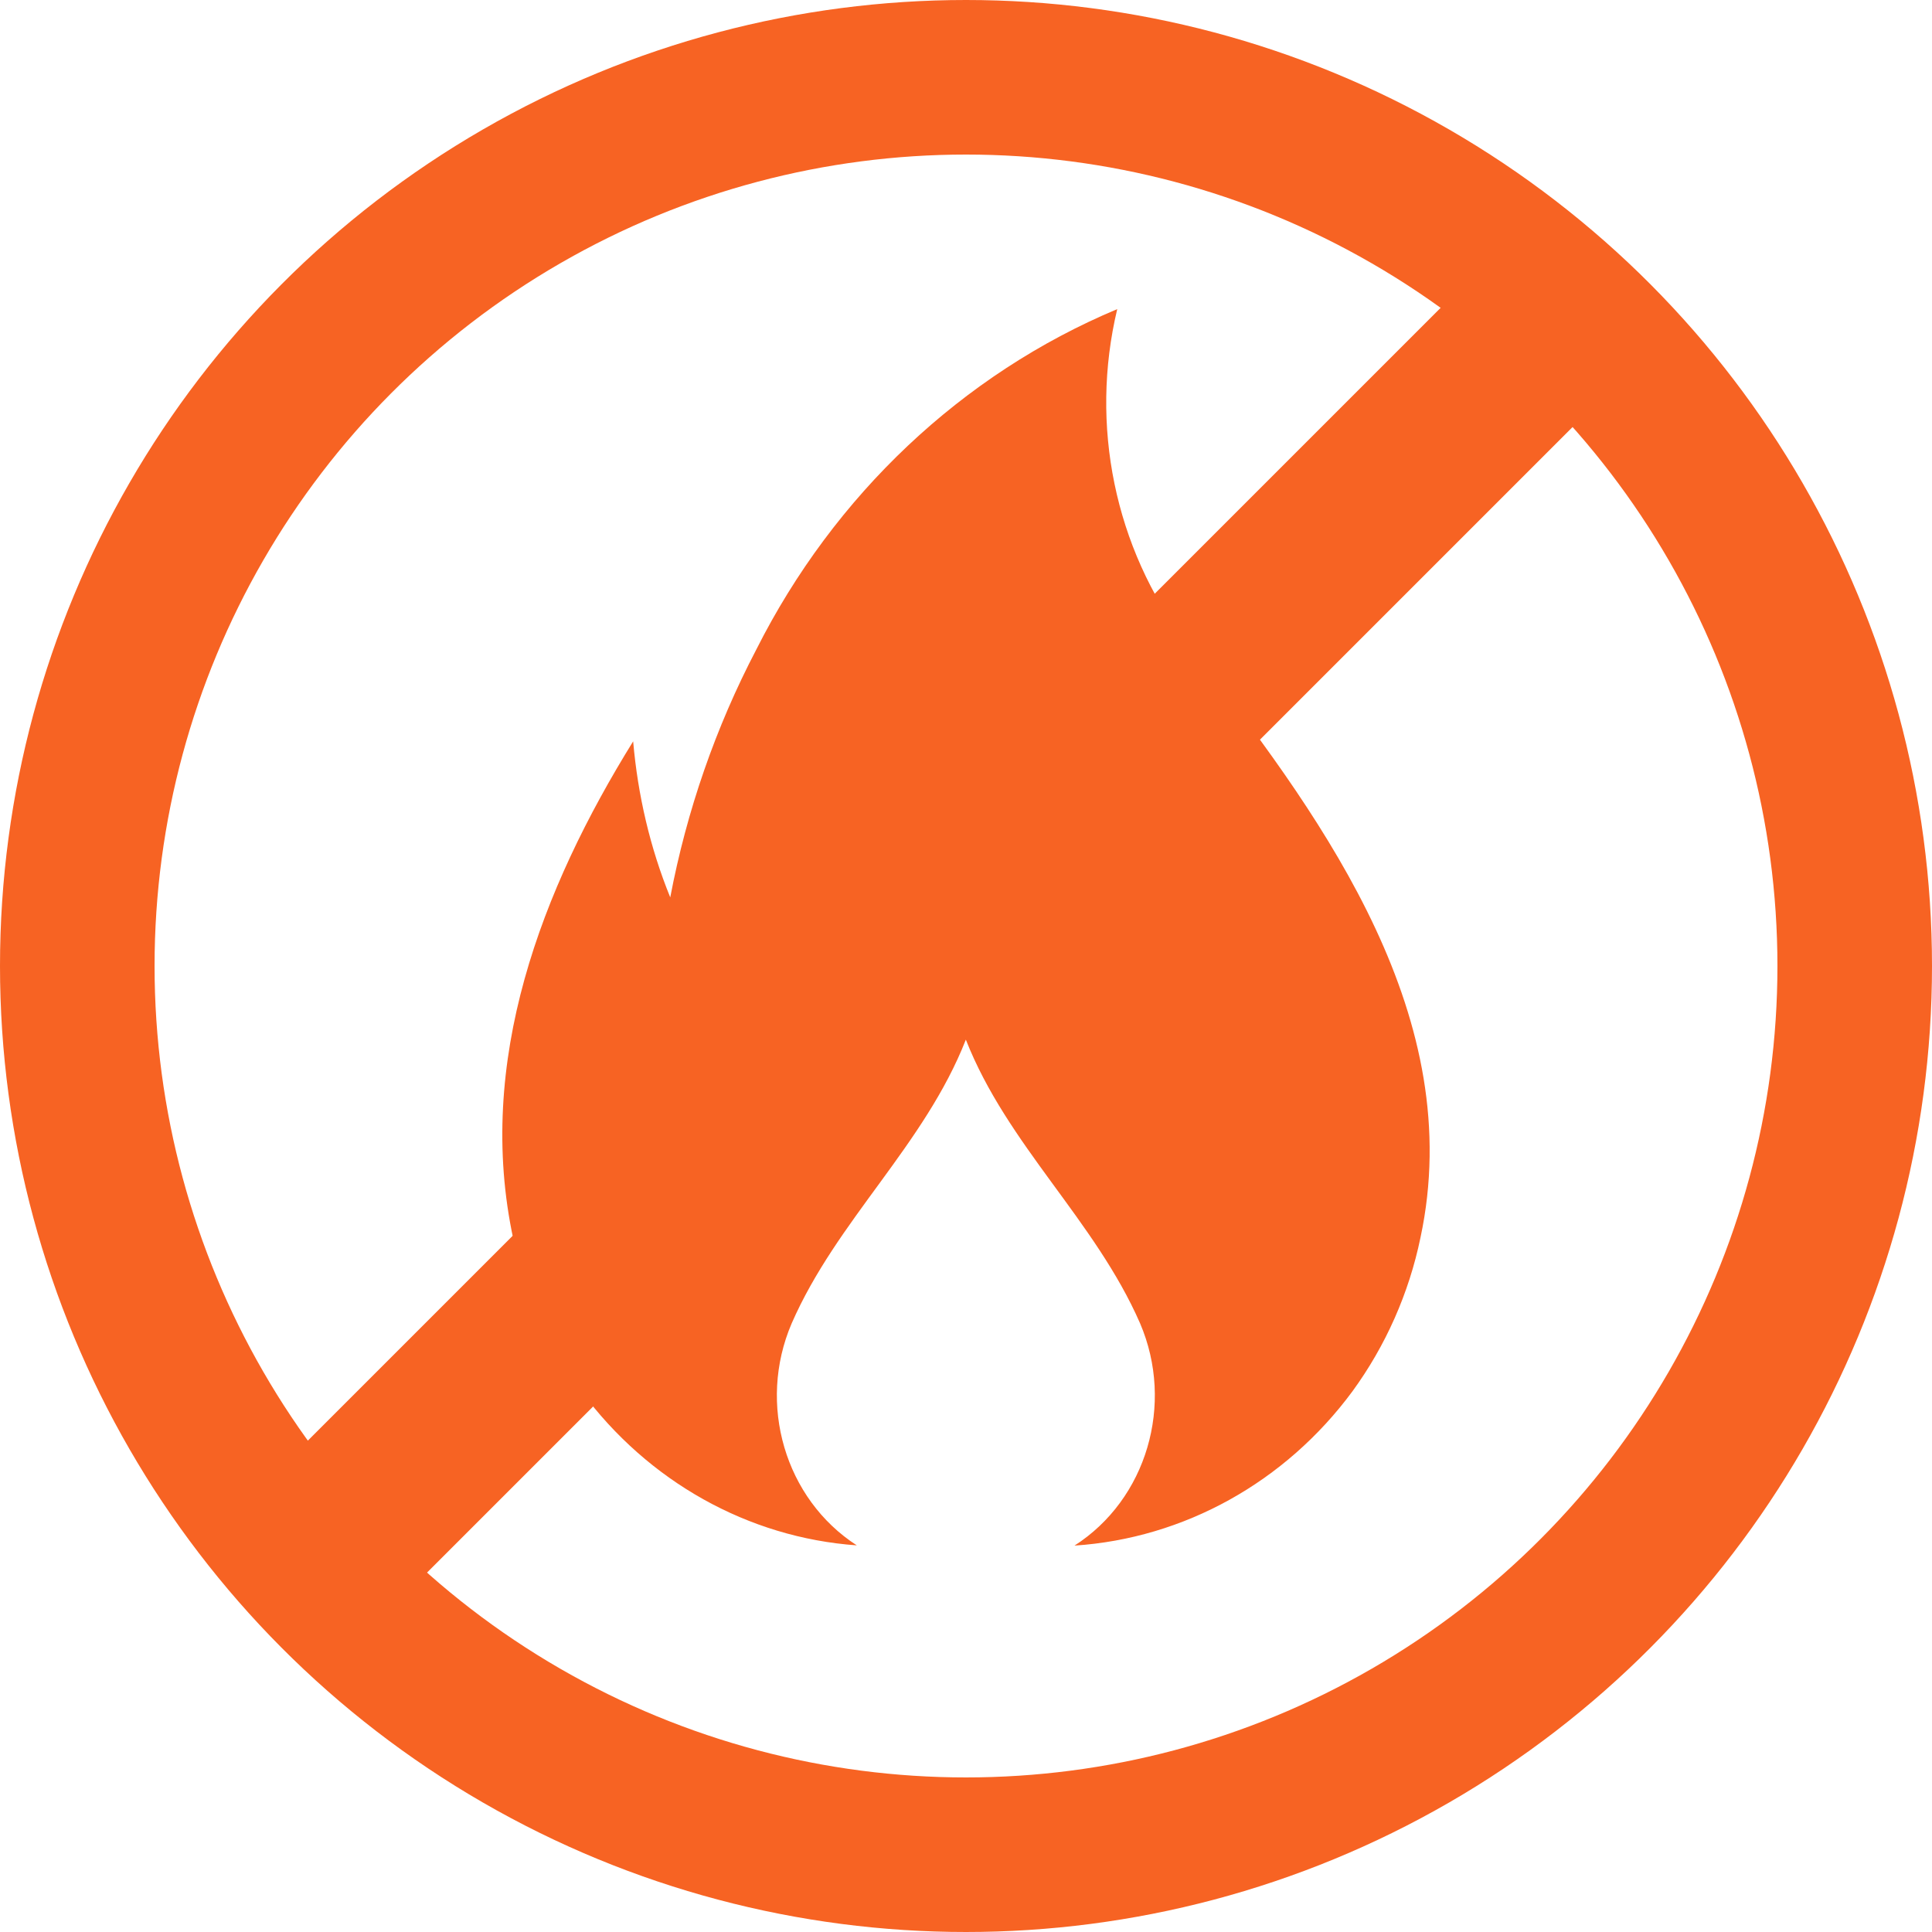
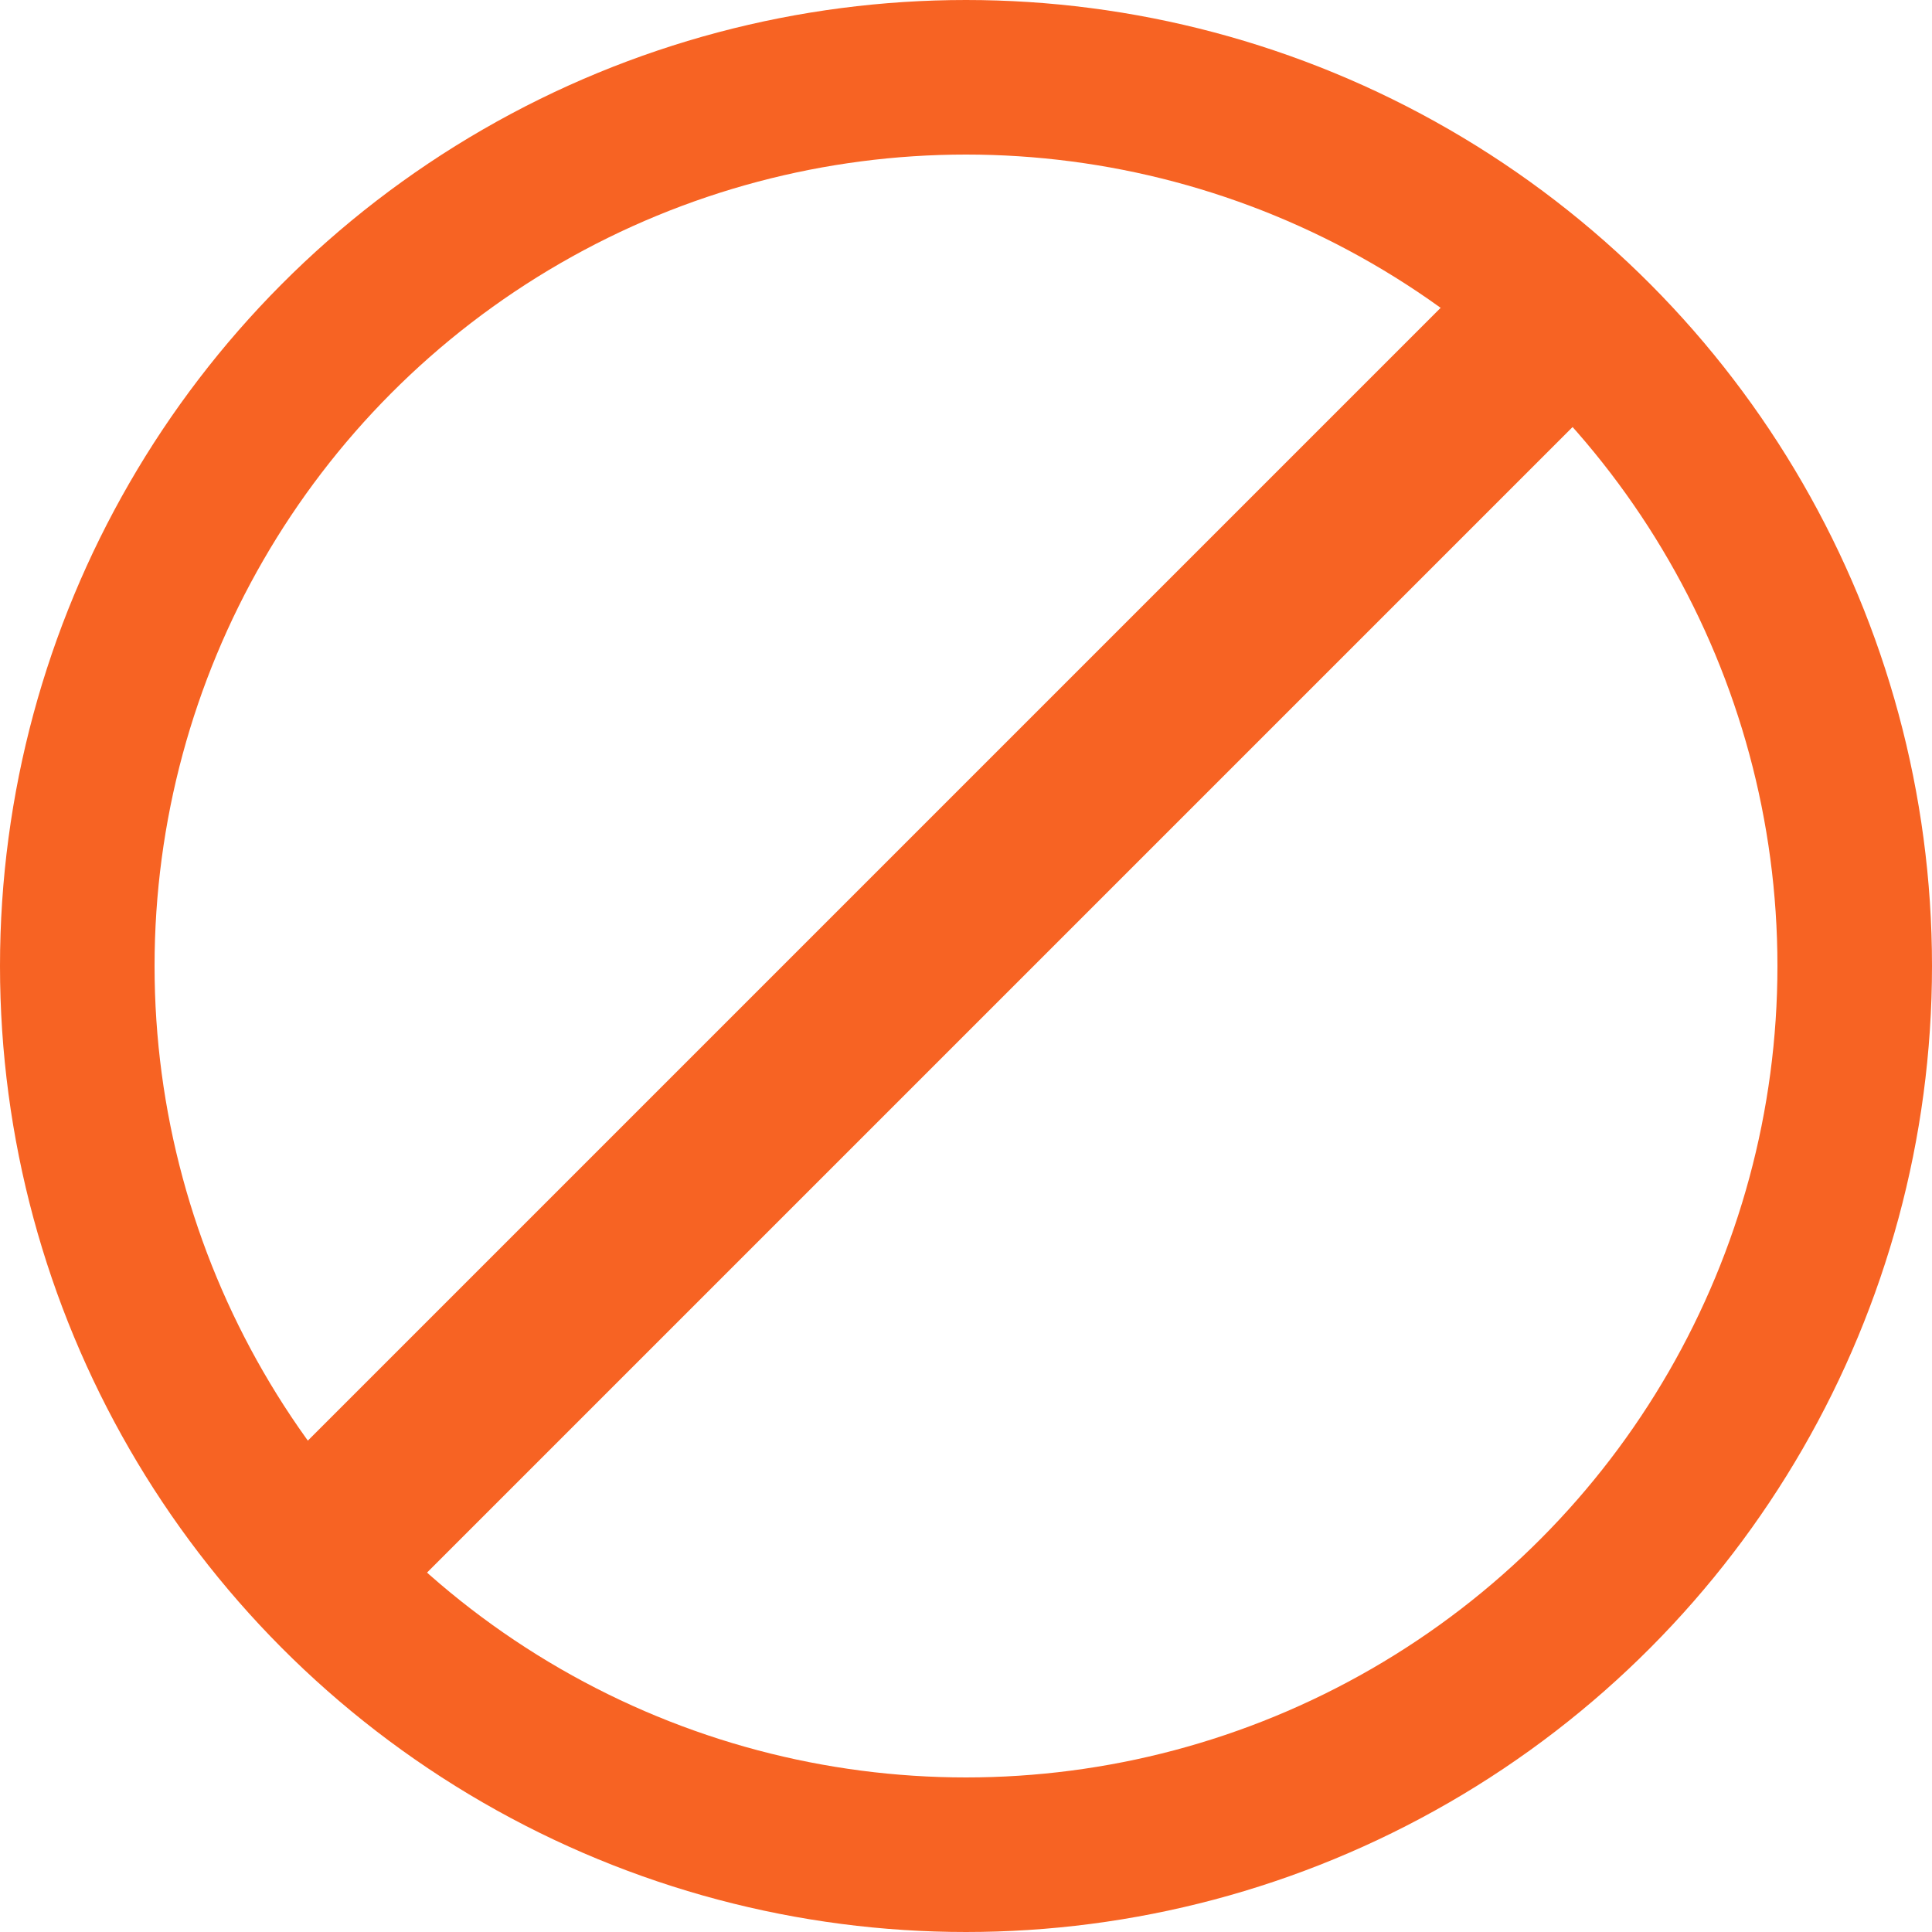
<svg xmlns="http://www.w3.org/2000/svg" width="25" height="25" viewBox="0 0 25 25" fill="none">
  <g clip-path="url(#clip0_22_799)">
    <circle cx="12.5" cy="12.5" r="11.5" stroke="#F76323" stroke-width="2" />
    <rect x="19.625" y="3" width="2.298" height="23.688" transform="rotate(45 19.625 3)" fill="#F76323" />
-     <path d="M13.904 20C15.319 19.907 16.633 19.18 17.501 18.003C17.93 17.415 18.232 16.735 18.381 16.014C18.986 13.186 17.163 10.66 15.57 8.599C15.494 8.5 15.418 8.399 15.341 8.303C14.426 7.088 14.098 5.501 14.457 4C12.451 4.841 10.794 6.405 9.786 8.406C9.261 9.41 8.886 10.491 8.673 11.612C8.412 10.971 8.253 10.287 8.193 9.593C7.01 11.502 6.145 13.736 6.644 16.041C6.797 16.755 7.096 17.422 7.522 18.003C8.384 19.17 9.681 19.897 11.087 19.997C10.158 19.397 9.796 18.169 10.244 17.125C10.826 15.791 11.964 14.817 12.498 13.453C13.033 14.817 14.171 15.791 14.753 17.125C15.201 18.173 14.836 19.403 13.904 20Z" fill="#F76323" />
  </g>
  <defs>
    <clipPath id="clip0_22_799">
      <rect width="25" height="25" fill="white" />
    </clipPath>
  </defs>
</svg>